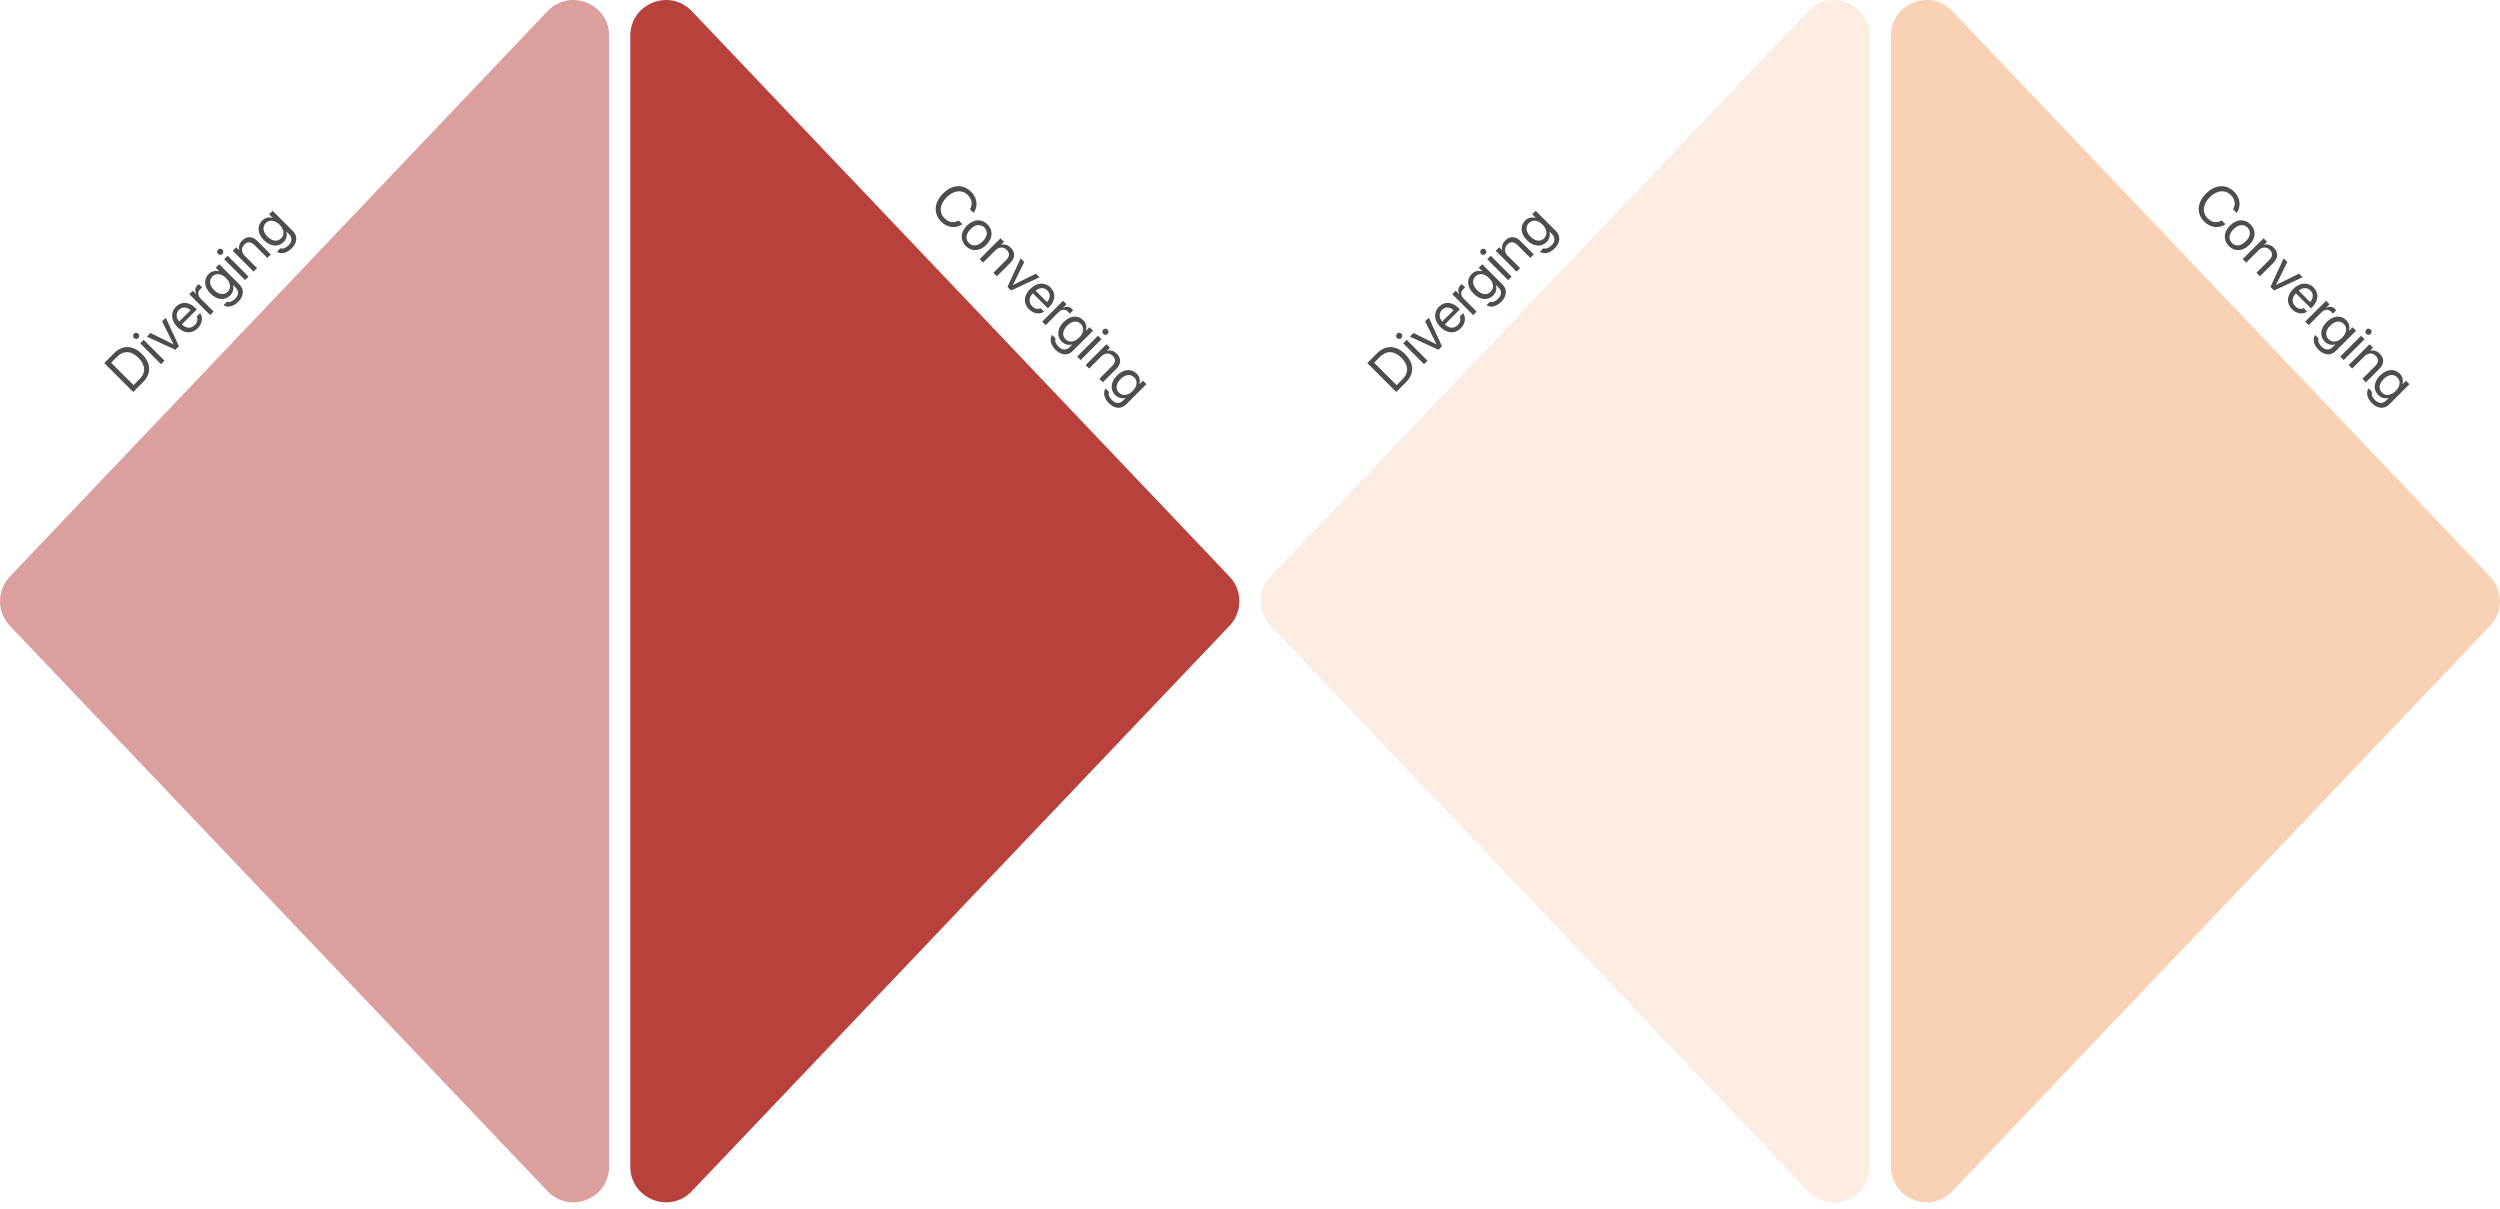
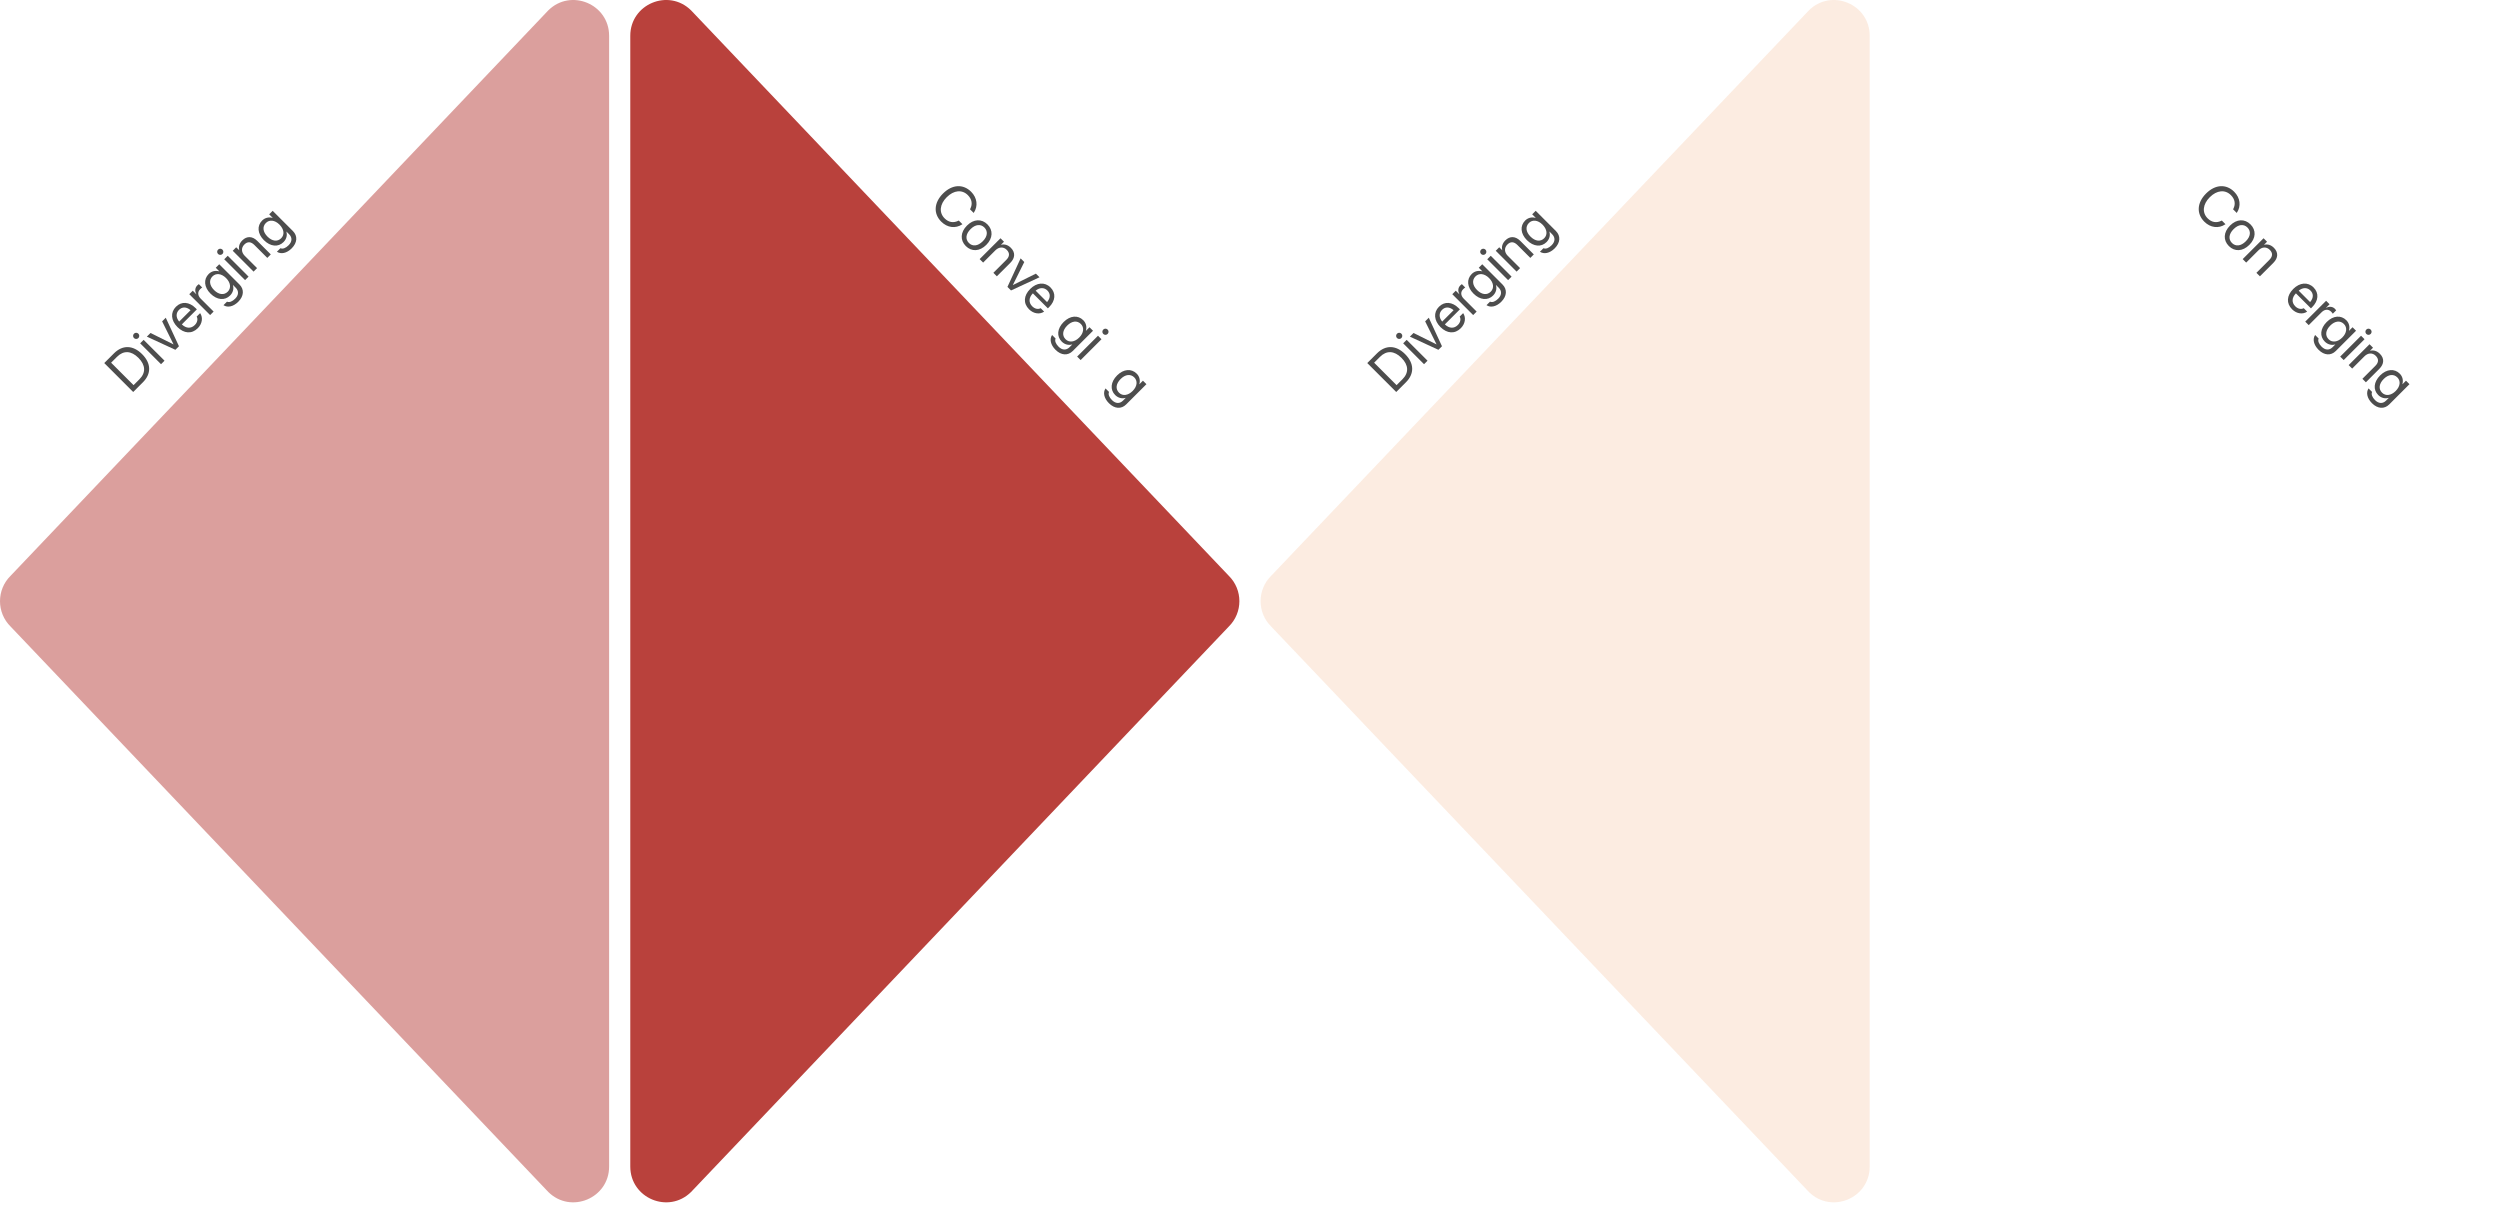
<svg xmlns="http://www.w3.org/2000/svg" fill="none" height="100%" overflow="visible" preserveAspectRatio="none" style="display: block;" viewBox="0 0 211 102" width="100%">
  <g id="Double diamond model">
    <g id="Vector">
      <path d="M46.277 0.875L0.897 48.594C-0.299 49.774 -0.299 51.704 0.897 52.884L46.277 100.603C48.182 102.482 51.409 101.133 51.409 98.458L51.409 3.02C51.409 0.344 48.182 -1.005 46.277 0.875Z" fill="#B9413C" fill-opacity="0.5" />
      <path d="M152.671 0.875L107.29 48.594C106.095 49.774 106.095 51.704 107.29 52.884L152.671 100.603C154.575 102.482 157.802 101.133 157.802 98.458L157.802 3.02C157.802 0.344 154.575 -1.005 152.671 0.875Z" fill="#F9D1B4" fill-opacity="0.4" />
      <path d="M58.327 100.603L103.707 52.884C104.903 51.704 104.903 49.774 103.707 48.594L58.327 0.875C56.422 -1.005 53.196 0.344 53.196 3.02L53.196 98.458C53.196 101.133 56.422 102.482 58.327 100.603Z" fill="#B9413C" />
-       <path d="M164.723 100.603L210.103 52.884C211.299 51.704 211.299 49.774 210.103 48.594L164.723 0.875C162.818 -1.005 159.591 0.344 159.591 3.02L159.591 98.458C159.591 101.133 162.818 102.482 164.723 100.603Z" fill="#F9D1B4" />
      <path d="M11.242 33.085L8.799 30.642L9.62 29.822C10.343 29.099 11.223 29.119 11.99 29.886L11.993 29.889C12.763 30.659 12.789 31.538 12.063 32.264L11.242 33.085ZM11.272 32.506L11.768 32.01C12.322 31.457 12.291 30.81 11.685 30.204L11.682 30.201C11.072 29.591 10.428 29.563 9.874 30.116L9.378 30.612L11.272 32.506Z" fill="#4D4D4D" />
      <path d="M11.678 28.532C11.577 28.634 11.411 28.634 11.309 28.532C11.206 28.429 11.208 28.265 11.309 28.163C11.412 28.06 11.575 28.06 11.678 28.163C11.78 28.265 11.781 28.429 11.678 28.532ZM13.589 30.738L11.829 28.977L12.123 28.683L13.884 30.443L13.589 30.738Z" fill="#4D4D4D" />
      <path d="M14.802 29.524L12.394 28.412L12.704 28.103L14.636 29.064L14.643 29.057L13.684 27.122L13.99 26.816L15.104 29.223L14.802 29.524Z" fill="#4D4D4D" />
      <path d="M16.694 27.7C16.188 28.206 15.53 28.157 14.976 27.604L14.975 27.602C14.43 27.057 14.367 26.371 14.848 25.891C15.328 25.41 15.978 25.474 16.506 26.002L16.615 26.111L15.347 27.378C15.716 27.734 16.127 27.746 16.441 27.433C16.664 27.209 16.71 26.94 16.61 26.739L16.6 26.718L16.889 26.429L16.903 26.449C17.136 26.798 17.079 27.316 16.694 27.7ZM15.107 26.153C14.851 26.409 14.826 26.783 15.122 27.143L16.085 26.18C15.714 25.867 15.364 25.896 15.107 26.153Z" fill="#4D4D4D" />
      <path d="M17.735 26.592L15.975 24.831L16.269 24.537L16.567 24.835L16.574 24.828C16.43 24.566 16.454 24.285 16.652 24.087C16.703 24.036 16.755 24 16.782 23.98L17.068 24.266C17.036 24.281 16.965 24.335 16.894 24.407C16.665 24.635 16.675 24.943 16.943 25.211L18.029 26.297L17.735 26.592Z" fill="#4D4D4D" />
      <path d="M20.113 25.466C19.678 25.901 19.199 25.971 18.881 25.768L18.862 25.756L19.158 25.46L19.18 25.468C19.363 25.539 19.608 25.45 19.849 25.209C20.159 24.899 20.163 24.552 19.891 24.28L19.666 24.055L19.659 24.062C19.749 24.361 19.671 24.69 19.419 24.942C18.975 25.385 18.315 25.331 17.765 24.781L17.763 24.779C17.217 24.233 17.168 23.571 17.614 23.124C17.863 22.875 18.195 22.814 18.5 22.902L18.506 22.895L18.209 22.598L18.503 22.303L20.214 24.014C20.622 24.422 20.59 24.989 20.113 25.466ZM19.223 24.617C19.522 24.317 19.47 23.858 19.079 23.468L19.077 23.466C18.689 23.078 18.231 23.029 17.933 23.327C17.619 23.64 17.674 24.087 18.065 24.478L18.066 24.48C18.466 24.879 18.909 24.93 19.223 24.617Z" fill="#4D4D4D" />
      <path d="M18.774 21.437C18.672 21.538 18.506 21.538 18.405 21.437C18.301 21.334 18.303 21.169 18.405 21.068C18.508 20.965 18.67 20.965 18.774 21.068C18.875 21.169 18.877 21.334 18.774 21.437ZM20.684 23.642L18.924 21.882L19.219 21.587L20.979 23.348L20.684 23.642Z" fill="#4D4D4D" />
      <path d="M21.402 22.925L19.642 21.165L19.936 20.87L20.187 21.12L20.193 21.114C20.124 20.855 20.183 20.555 20.451 20.288C20.837 19.902 21.311 19.929 21.712 20.33L22.854 21.473L22.56 21.767L21.47 20.677C21.183 20.391 20.892 20.367 20.622 20.638C20.344 20.916 20.361 21.295 20.66 21.595L21.696 22.63L21.402 22.925Z" fill="#4D4D4D" />
      <path d="M24.623 20.957C24.188 21.392 23.709 21.461 23.39 21.258L23.372 21.246L23.668 20.95L23.69 20.958C23.873 21.029 24.118 20.94 24.358 20.699C24.668 20.39 24.673 20.043 24.401 19.77L24.176 19.545L24.169 19.552C24.259 19.851 24.181 20.18 23.929 20.432C23.485 20.875 22.825 20.821 22.275 20.271L22.273 20.27C21.727 19.723 21.677 19.061 22.124 18.614C22.373 18.365 22.705 18.304 23.009 18.392L23.016 18.386L22.718 18.088L23.013 17.793L24.724 19.504C25.132 19.912 25.1 20.479 24.623 20.957ZM23.732 20.107C24.032 19.807 23.979 19.349 23.588 18.958L23.587 18.956C23.199 18.568 22.74 18.519 22.442 18.817C22.129 19.13 22.183 19.577 22.575 19.968L22.576 19.97C22.976 20.369 23.419 20.42 23.732 20.107Z" fill="#4D4D4D" />
      <path d="M117.841 33.085L115.398 30.642L116.219 29.822C116.942 29.099 117.822 29.119 118.589 29.886L118.592 29.889C119.362 30.659 119.388 31.538 118.662 32.264L117.841 33.085ZM117.871 32.506L118.367 32.01C118.921 31.457 118.89 30.81 118.284 30.204L118.281 30.201C117.671 29.591 117.027 29.563 116.473 30.116L115.977 30.612L117.871 32.506Z" fill="#4D4D4D" />
      <path d="M118.277 28.532C118.176 28.634 118.01 28.634 117.908 28.532C117.805 28.429 117.807 28.265 117.908 28.163C118.011 28.06 118.174 28.06 118.277 28.163C118.379 28.265 118.38 28.429 118.277 28.532ZM120.188 30.738L118.428 28.977L118.722 28.683L120.483 30.443L120.188 30.738Z" fill="#4D4D4D" />
      <path d="M121.401 29.524L118.993 28.412L119.302 28.103L121.235 29.064L121.242 29.057L120.283 27.122L120.589 26.816L121.703 29.223L121.401 29.524Z" fill="#4D4D4D" />
      <path d="M123.293 27.7C122.787 28.206 122.129 28.157 121.575 27.604L121.574 27.602C121.029 27.057 120.966 26.371 121.447 25.891C121.927 25.41 122.577 25.474 123.105 26.002L123.214 26.111L121.946 27.378C122.315 27.734 122.726 27.746 123.039 27.433C123.263 27.209 123.309 26.94 123.209 26.739L123.199 26.718L123.488 26.429L123.502 26.449C123.735 26.798 123.678 27.316 123.293 27.7ZM121.706 26.153C121.45 26.409 121.425 26.783 121.721 27.143L122.684 26.18C122.313 25.867 121.963 25.896 121.706 26.153Z" fill="#4D4D4D" />
      <path d="M124.334 26.592L122.574 24.831L122.868 24.537L123.166 24.835L123.173 24.828C123.029 24.566 123.053 24.285 123.251 24.087C123.301 24.036 123.354 24 123.381 23.98L123.667 24.266C123.635 24.281 123.564 24.335 123.493 24.407C123.264 24.635 123.274 24.943 123.542 25.211L124.628 26.297L124.334 26.592Z" fill="#4D4D4D" />
      <path d="M126.712 25.466C126.277 25.901 125.798 25.971 125.48 25.768L125.461 25.756L125.757 25.46L125.779 25.468C125.962 25.539 126.207 25.45 126.448 25.209C126.757 24.899 126.763 24.552 126.49 24.28L126.265 24.055L126.258 24.062C126.348 24.361 126.27 24.69 126.018 24.942C125.574 25.385 124.914 25.331 124.364 24.781L124.362 24.779C123.816 24.233 123.767 23.571 124.213 23.124C124.462 22.875 124.794 22.814 125.099 22.902L125.105 22.895L124.808 22.598L125.102 22.303L126.813 24.014C127.221 24.422 127.189 24.989 126.712 25.466ZM125.821 24.617C126.121 24.317 126.069 23.858 125.678 23.468L125.676 23.466C125.288 23.078 124.83 23.029 124.532 23.327C124.219 23.64 124.273 24.087 124.664 24.478L124.665 24.48C125.065 24.879 125.508 24.93 125.821 24.617Z" fill="#4D4D4D" />
      <path d="M125.373 21.437C125.271 21.538 125.105 21.538 125.004 21.437C124.9 21.334 124.902 21.169 125.004 21.068C125.107 20.965 125.269 20.965 125.373 21.068C125.474 21.169 125.476 21.334 125.373 21.437ZM127.283 23.642L125.523 21.882L125.818 21.587L127.578 23.348L127.283 23.642Z" fill="#4D4D4D" />
      <path d="M128.001 22.925L126.241 21.165L126.535 20.87L126.786 21.12L126.792 21.114C126.723 20.855 126.782 20.555 127.05 20.288C127.435 19.902 127.909 19.929 128.311 20.33L129.453 21.473L129.159 21.767L128.069 20.677C127.782 20.391 127.491 20.367 127.221 20.638C126.943 20.916 126.96 21.295 127.259 21.595L128.295 22.63L128.001 22.925Z" fill="#4D4D4D" />
      <path d="M131.222 20.957C130.787 21.392 130.308 21.461 129.989 21.258L129.971 21.246L130.267 20.95L130.289 20.958C130.472 21.029 130.717 20.94 130.957 20.699C131.267 20.39 131.272 20.043 131 19.77L130.775 19.545L130.768 19.552C130.858 19.851 130.78 20.18 130.528 20.432C130.084 20.875 129.424 20.821 128.874 20.271L128.872 20.27C128.325 19.723 128.276 19.061 128.723 18.614C128.972 18.365 129.304 18.304 129.608 18.392L129.615 18.386L129.317 18.088L129.612 17.793L131.323 19.504C131.731 19.912 131.699 20.479 131.222 20.957ZM130.331 20.107C130.631 19.807 130.578 19.349 130.187 18.958L130.186 18.956C129.798 18.568 129.339 18.519 129.041 18.817C128.728 19.13 128.782 19.577 129.173 19.968L129.175 19.97C129.575 20.369 130.018 20.42 130.331 20.107Z" fill="#4D4D4D" />
      <path d="M79.443 18.71C78.764 18.032 78.822 17.101 79.59 16.332L79.592 16.331C80.36 15.562 81.286 15.506 81.967 16.187C82.474 16.695 82.561 17.397 82.192 17.952L82.178 17.972L81.87 17.664L81.895 17.615C82.097 17.224 82.029 16.811 81.686 16.468C81.198 15.98 80.499 16.05 79.905 16.644L79.903 16.645C79.309 17.239 79.238 17.944 79.724 18.429C80.066 18.771 80.472 18.839 80.9 18.624L80.921 18.614L81.229 18.922L81.208 18.936C80.648 19.31 79.954 19.221 79.443 18.71Z" fill="#4D4D4D" />
      <path d="M81.514 20.768C81.025 20.279 81.052 19.599 81.612 19.038L81.616 19.035C82.176 18.475 82.855 18.453 83.341 18.939C83.826 19.424 83.808 20.103 83.246 20.665L83.243 20.668C82.68 21.23 82 21.254 81.514 20.768ZM81.777 20.509C82.086 20.819 82.528 20.78 82.941 20.367L82.945 20.364C83.358 19.951 83.391 19.511 83.08 19.199C82.774 18.893 82.329 18.925 81.917 19.336L81.914 19.34C81.499 19.754 81.465 20.198 81.777 20.509Z" fill="#4D4D4D" />
      <path d="M82.682 21.868L84.442 20.108L84.737 20.402L84.486 20.653L84.493 20.66C84.752 20.59 85.052 20.649 85.319 20.917C85.705 21.303 85.678 21.777 85.277 22.178L84.134 23.32L83.84 23.026L84.93 21.936C85.216 21.65 85.239 21.359 84.969 21.088C84.691 20.81 84.312 20.827 84.012 21.127L82.976 22.163L82.682 21.868Z" fill="#4D4D4D" />
      <path d="M85.028 24.214L86.14 21.805L86.449 22.115L85.488 24.048L85.495 24.055L87.429 23.095L87.736 23.401L85.329 24.515L85.028 24.214Z" fill="#4D4D4D" />
      <path d="M86.852 26.106C86.346 25.6 86.395 24.941 86.948 24.388L86.95 24.386C87.495 23.841 88.18 23.778 88.661 24.259C89.142 24.74 89.078 25.39 88.549 25.918L88.441 26.026L87.173 24.758C86.818 25.127 86.806 25.539 87.119 25.852C87.343 26.075 87.612 26.121 87.813 26.021L87.834 26.011L88.123 26.3L88.103 26.314C87.754 26.547 87.236 26.49 86.852 26.106ZM88.399 24.518C88.143 24.262 87.769 24.237 87.409 24.533L88.372 25.496C88.685 25.126 88.656 24.775 88.399 24.518Z" fill="#4D4D4D" />
-       <path d="M87.96 27.146L89.72 25.386L90.015 25.68L89.717 25.978L89.724 25.985C89.986 25.841 90.267 25.865 90.465 26.063C90.516 26.114 90.552 26.166 90.572 26.193L90.286 26.48C90.27 26.447 90.216 26.376 90.145 26.305C89.917 26.077 89.609 26.087 89.341 26.354L88.255 27.441L87.96 27.146Z" fill="#4D4D4D" />
      <path d="M89.085 29.524C88.65 29.089 88.581 28.61 88.784 28.292L88.796 28.273L89.092 28.57L89.084 28.591C89.013 28.774 89.102 29.02 89.343 29.26C89.652 29.57 89.999 29.575 90.272 29.302L90.497 29.077L90.49 29.07C90.191 29.16 89.862 29.082 89.61 28.83C89.167 28.387 89.221 27.727 89.771 27.177L89.773 27.175C90.319 26.628 90.981 26.579 91.428 27.026C91.677 27.275 91.738 27.606 91.65 27.911L91.656 27.918L91.954 27.62L92.249 27.915L90.538 29.626C90.13 30.034 89.563 30.001 89.085 29.524ZM89.935 28.634C90.235 28.933 90.693 28.881 91.084 28.49L91.086 28.488C91.474 28.101 91.523 27.642 91.225 27.344C90.912 27.031 90.465 27.085 90.074 27.476L90.072 27.478C89.673 27.877 89.622 28.321 89.935 28.634Z" fill="#4D4D4D" />
      <path d="M93.115 28.185C93.014 28.083 93.014 27.918 93.115 27.816C93.218 27.713 93.383 27.714 93.484 27.816C93.587 27.919 93.587 28.082 93.484 28.185C93.383 28.287 93.218 28.288 93.115 28.185ZM90.91 30.096L92.67 28.336L92.965 28.63L91.204 30.39L90.91 30.096Z" fill="#4D4D4D" />
-       <path d="M91.627 30.813L93.387 29.053L93.682 29.347L93.431 29.598L93.438 29.605C93.697 29.535 93.997 29.595 94.264 29.862C94.65 30.248 94.623 30.722 94.222 31.123L93.079 32.266L92.785 31.971L93.875 30.881C94.161 30.595 94.184 30.304 93.914 30.033C93.636 29.755 93.257 29.772 92.957 30.072L91.921 31.108L91.627 30.813Z" fill="#4D4D4D" />
      <path d="M93.595 34.034C93.16 33.599 93.091 33.12 93.294 32.802L93.306 32.783L93.602 33.079L93.594 33.101C93.522 33.284 93.612 33.529 93.852 33.77C94.162 34.08 94.509 34.085 94.782 33.812L95.007 33.587L95 33.58C94.7 33.67 94.372 33.592 94.12 33.34C93.676 32.897 93.731 32.236 94.281 31.686L94.282 31.685C94.829 31.138 95.491 31.089 95.938 31.536C96.187 31.784 96.248 32.116 96.159 32.421L96.166 32.428L96.464 32.13L96.759 32.424L95.047 34.136C94.639 34.543 94.073 34.511 93.595 34.034ZM94.445 33.144C94.745 33.443 95.203 33.391 95.594 33L95.596 32.998C95.983 32.61 96.032 32.152 95.735 31.854C95.421 31.541 94.975 31.595 94.584 31.986L94.582 31.988C94.183 32.387 94.132 32.831 94.445 33.144Z" fill="#4D4D4D" />
      <path d="M186.044 18.71C185.366 18.032 185.423 17.101 186.192 16.332L186.193 16.331C186.962 15.562 187.888 15.506 188.568 16.187C189.076 16.695 189.162 17.397 188.793 17.952L188.78 17.972L188.471 17.664L188.497 17.615C188.698 17.224 188.631 16.811 188.287 16.468C187.8 15.98 187.1 16.05 186.506 16.644L186.505 16.645C185.911 17.239 185.839 17.944 186.325 18.429C186.667 18.771 187.073 18.839 187.502 18.624L187.522 18.614L187.83 18.922L187.81 18.936C187.249 19.31 186.555 19.221 186.044 18.71Z" fill="#4D4D4D" />
      <path d="M188.116 20.768C187.627 20.279 187.654 19.599 188.214 19.038L188.217 19.035C188.777 18.475 189.456 18.453 189.942 18.939C190.428 19.424 190.409 20.103 189.847 20.665L189.844 20.668C189.282 21.23 188.601 21.254 188.116 20.768ZM188.378 20.509C188.688 20.819 189.13 20.78 189.543 20.367L189.546 20.364C189.959 19.951 189.993 19.511 189.681 19.199C189.375 18.893 188.93 18.925 188.519 19.336L188.515 19.34C188.1 19.754 188.067 20.198 188.378 20.509Z" fill="#4D4D4D" />
      <path d="M189.283 21.868L191.044 20.108L191.338 20.402L191.088 20.653L191.094 20.66C191.353 20.59 191.653 20.649 191.92 20.917C192.306 21.303 192.279 21.777 191.878 22.178L190.736 23.32L190.441 23.026L191.531 21.936C191.817 21.65 191.841 21.359 191.57 21.088C191.292 20.81 190.913 20.827 190.614 21.127L189.578 22.163L189.283 21.868Z" fill="#4D4D4D" />
-       <path d="M191.629 24.214L192.741 21.805L193.051 22.115L192.089 24.048L192.096 24.055L194.031 23.095L194.337 23.401L191.93 24.515L191.629 24.214Z" fill="#4D4D4D" />
      <path d="M193.453 26.106C192.947 25.6 192.996 24.941 193.55 24.388L193.551 24.386C194.096 23.841 194.782 23.778 195.263 24.259C195.743 24.74 195.679 25.39 195.151 25.918L195.043 26.026L193.775 24.758C193.419 25.127 193.407 25.539 193.721 25.852C193.944 26.075 194.213 26.121 194.415 26.021L194.435 26.011L194.724 26.3L194.704 26.314C194.355 26.547 193.837 26.49 193.453 26.106ZM195 24.518C194.745 24.262 194.371 24.237 194.01 24.533L194.973 25.496C195.286 25.126 195.257 24.775 195 24.518Z" fill="#4D4D4D" />
      <path d="M194.561 27.146L196.322 25.386L196.616 25.68L196.318 25.978L196.325 25.985C196.588 25.841 196.869 25.865 197.067 26.063C197.117 26.114 197.153 26.166 197.173 26.193L196.887 26.48C196.872 26.447 196.818 26.376 196.747 26.305C196.518 26.077 196.21 26.087 195.943 26.354L194.856 27.441L194.561 27.146Z" fill="#4D4D4D" />
      <path d="M195.687 29.524C195.252 29.089 195.182 28.61 195.385 28.292L195.397 28.273L195.693 28.57L195.685 28.591C195.614 28.774 195.704 29.02 195.944 29.26C196.254 29.57 196.601 29.575 196.873 29.302L197.098 29.077L197.092 29.07C196.792 29.16 196.464 29.082 196.211 28.83C195.768 28.387 195.822 27.727 196.372 27.177L196.374 27.175C196.921 26.628 197.582 26.579 198.029 27.026C198.278 27.275 198.339 27.606 198.251 27.911L198.258 27.918L198.556 27.62L198.85 27.915L197.139 29.626C196.731 30.034 196.164 30.001 195.687 29.524ZM196.536 28.634C196.836 28.933 197.295 28.881 197.686 28.49L197.687 28.488C198.075 28.101 198.124 27.642 197.826 27.344C197.513 27.031 197.066 27.085 196.675 27.476L196.674 27.478C196.274 27.877 196.223 28.321 196.536 28.634Z" fill="#4D4D4D" />
      <path d="M199.716 28.185C199.615 28.083 199.615 27.918 199.716 27.816C199.82 27.713 199.984 27.714 200.085 27.816C200.189 27.919 200.189 28.082 200.085 28.185C199.984 28.287 199.82 28.288 199.716 28.185ZM197.511 30.096L199.271 28.336L199.566 28.63L197.806 30.39L197.511 30.096Z" fill="#4D4D4D" />
      <path d="M198.228 30.813L199.989 29.053L200.283 29.347L200.033 29.598L200.039 29.605C200.298 29.535 200.598 29.595 200.865 29.862C201.251 30.248 201.224 30.722 200.823 31.123L199.681 32.266L199.386 31.971L200.476 30.881C200.762 30.595 200.786 30.304 200.515 30.033C200.237 29.755 199.858 29.772 199.559 30.072L198.523 31.108L198.228 30.813Z" fill="#4D4D4D" />
      <path d="M200.197 34.034C199.762 33.599 199.692 33.12 199.895 32.802L199.907 32.783L200.203 33.079L200.195 33.101C200.124 33.284 200.213 33.529 200.454 33.77C200.764 34.08 201.111 34.085 201.383 33.812L201.608 33.587L201.601 33.58C201.302 33.67 200.973 33.592 200.721 33.34C200.278 32.897 200.332 32.236 200.882 31.686L200.884 31.685C201.43 31.138 202.092 31.089 202.539 31.536C202.788 31.784 202.849 32.116 202.761 32.421L202.768 32.428L203.065 32.13L203.36 32.424L201.649 34.136C201.241 34.543 200.674 34.511 200.197 34.034ZM201.046 33.144C201.346 33.443 201.805 33.391 202.196 33L202.197 32.998C202.585 32.61 202.634 32.152 202.336 31.854C202.023 31.541 201.576 31.595 201.185 31.986L201.183 31.988C200.784 32.387 200.733 32.831 201.046 33.144Z" fill="#4D4D4D" />
    </g>
  </g>
</svg>